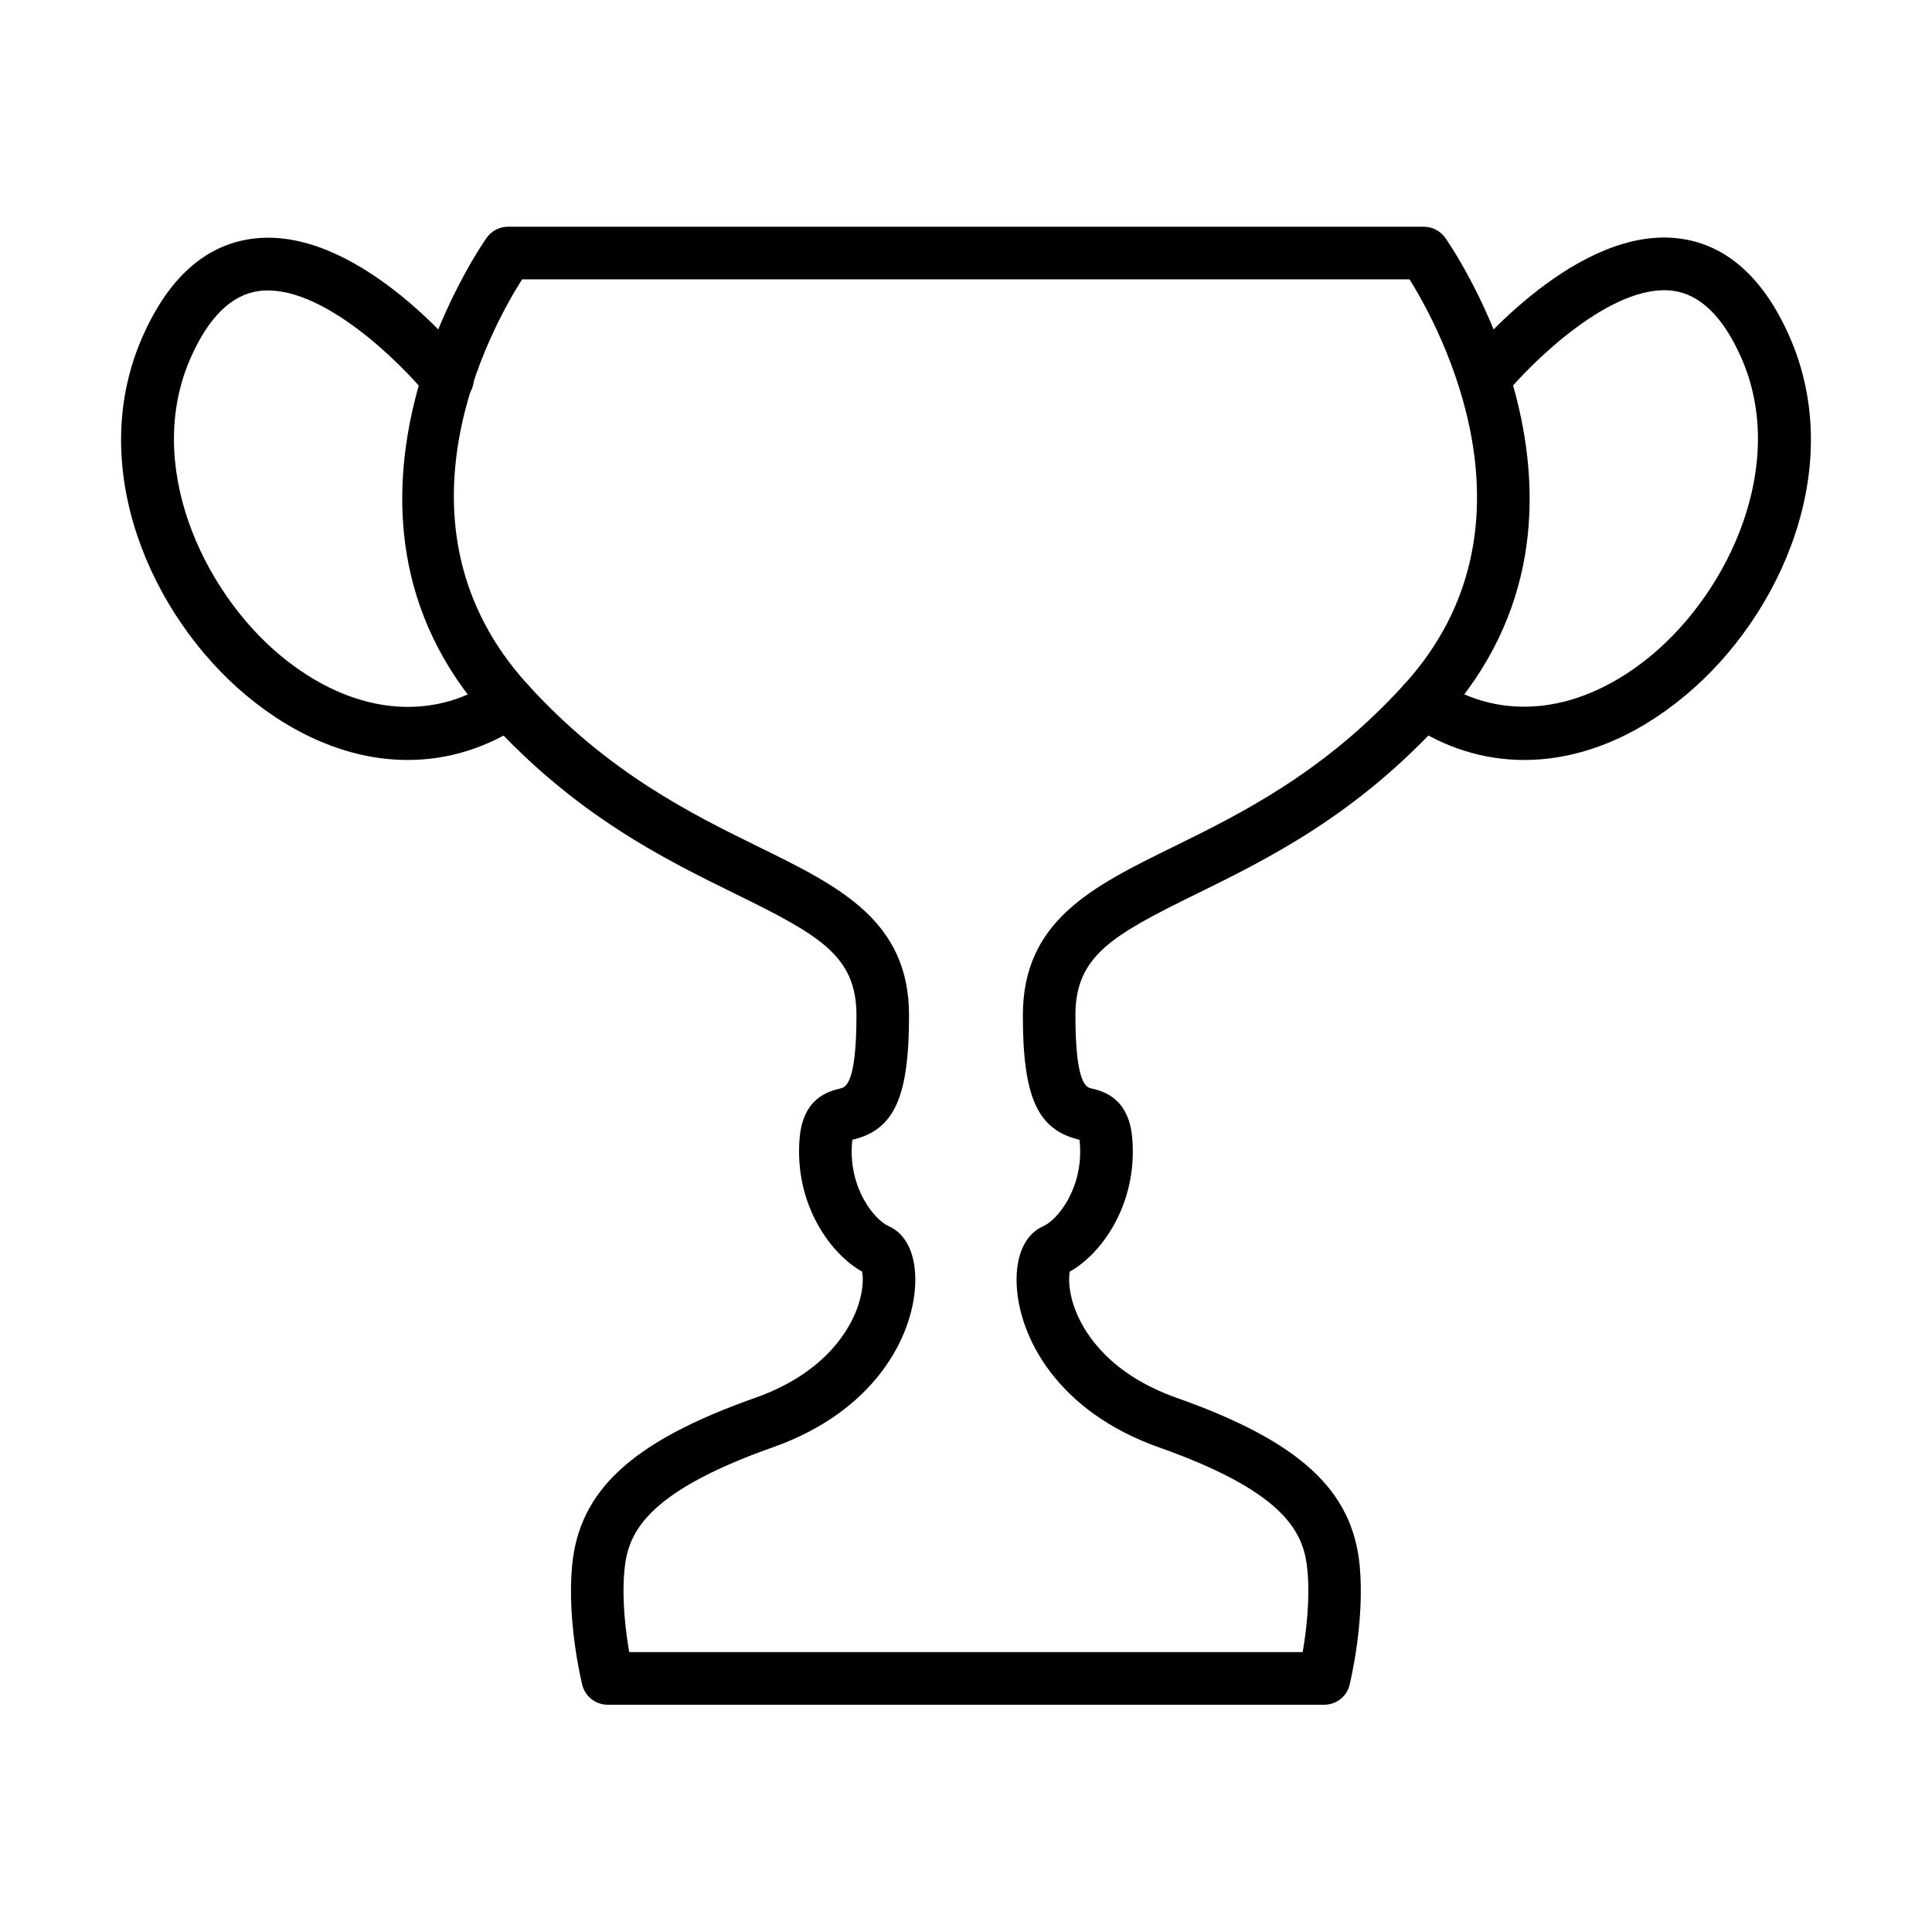
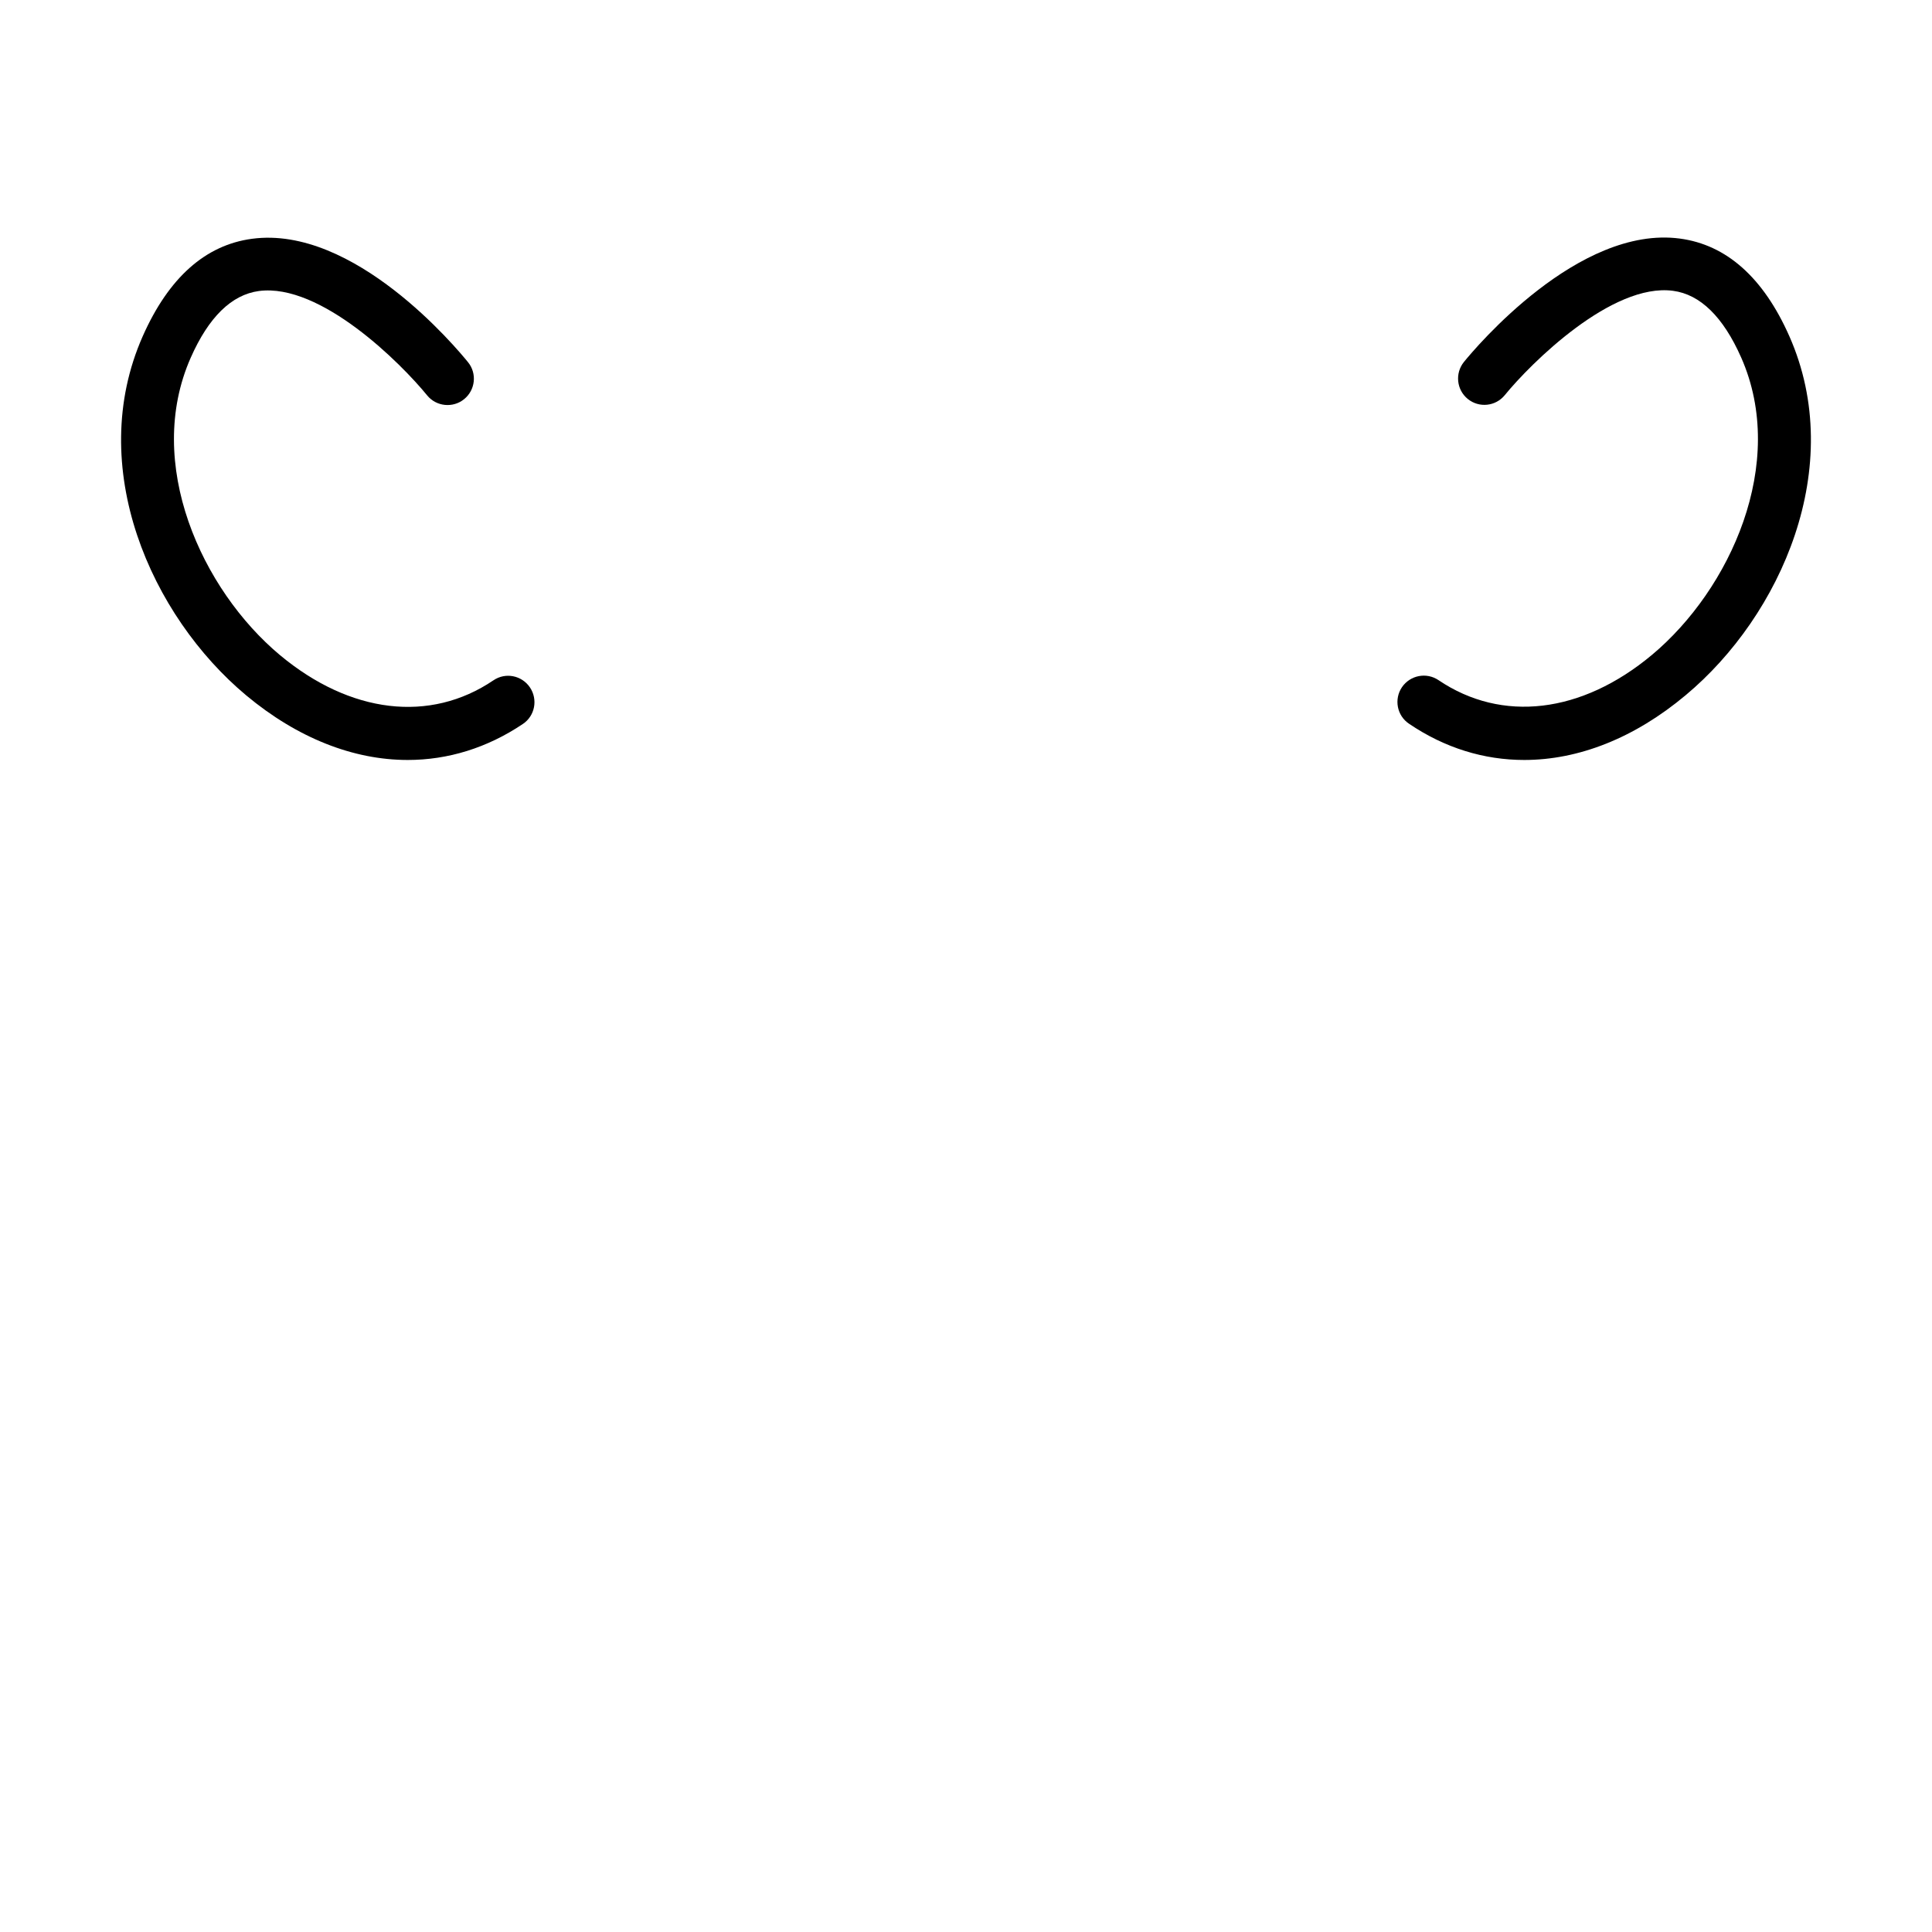
<svg xmlns="http://www.w3.org/2000/svg" fill="#000000" width="800px" height="800px" version="1.1" viewBox="144 144 512 512">
  <g>
-     <path d="m494.94 595.77h-189.89c-3.207 0-5.996-2.176-6.75-5.301-0.168-0.672-4.047-16.523-2.707-31.371 1.844-20.176 15.91-33.125 48.59-44.68 17.637-6.25 24.219-16.914 26.594-22.719 2.094-5.137 2.039-9.098 1.676-10.715-8.148-4.523-18.004-17.637-16.551-35.305 0.895-10.855 7.84-12.504 10.828-13.23 1.254-0.305 4.242-1.004 4.242-19.395 0-15.742-9.793-21.211-31.953-32.098-18.922-9.293-42.449-20.848-65.527-46.242-50.961-56.098-1.008-127.04-0.504-127.73 1.312-1.816 3.402-2.902 5.66-2.902h242.67c2.262 0 4.348 1.086 5.66 2.902 0.504 0.695 50.465 71.637-0.496 127.73-23.082 25.395-46.613 36.949-65.535 46.242-22.156 10.887-31.953 16.355-31.953 32.098 0 18.391 2.961 19.117 4.246 19.395 2.957 0.699 9.934 2.375 10.824 13.23 1.453 17.668-8.371 30.781-16.551 35.305-0.332 1.617-0.414 5.578 1.676 10.715 2.348 5.805 8.965 16.469 26.574 22.719 32.68 11.555 46.746 24.504 48.59 44.68 1.336 14.848-2.547 30.699-2.688 31.371-0.723 3.098-3.516 5.301-6.723 5.301zm-184.19-13.953h178.47c0.922-5.277 1.98-13.703 1.281-21.461-0.863-9.434-4.656-20.516-39.375-32.793-26.988-9.547-37.176-29.305-37.707-43.316-0.277-7.617 2.285-13.199 7.059-15.293 3.769-1.645 10.688-10.102 9.684-22.102-0.027-0.309-0.055-0.59-0.082-0.785-0.027 0-0.027 0.004-0.055-0.027-11.051-2.621-14.957-11.246-14.957-32.957 0-25.09 18.414-34.133 39.738-44.598 17.832-8.762 40.047-19.676 61.344-43.117 38.066-41.922 9.379-94.527 1.395-107.34h-235.18c-8.207 12.895-37.035 64.969 1.449 107.34 21.297 23.441 43.512 34.355 61.344 43.117 21.324 10.465 39.746 19.508 39.746 44.598 0 21.711-3.914 30.336-14.965 32.957h-0.055c-0.027 0.227-0.055 0.477-0.082 0.785-1.004 12.027 5.945 20.457 9.684 22.102 4.773 2.094 7.336 7.676 7.059 15.297-0.531 14.008-10.711 33.766-37.699 43.312-34.691 12.281-38.52 23.355-39.383 32.789-0.699 7.816 0.367 16.215 1.289 21.492zm63.125-100.11h0.082z" />
    <path d="m252.04 345.4c-14.371 0-29.191-5.781-42.781-17.109-25.23-21.07-42.762-60.535-27.441-95.172 6.867-15.516 16.609-24.191 28.973-25.84 27.07-3.629 54.227 28.996 57.242 32.711 2.426 2.984 1.949 7.367-1.035 9.793-2.988 2.43-7.398 1.953-9.801-1.004-6.863-8.43-28.211-29.832-44.594-27.656-7.227 0.977-13.312 6.918-18.055 17.664-12.395 28.02 2.926 61.512 23.637 78.816 18.641 15.543 39.77 18.055 56.57 6.695 3.184-2.176 7.508-1.336 9.684 1.871 2.148 3.184 1.344 7.535-1.867 9.684-9.461 6.363-19.871 9.547-30.531 9.547z" />
    <path d="m547.94 345.4c-10.66 0-21.07-3.184-30.531-9.602-3.211-2.148-4.023-6.504-1.875-9.684 2.176-3.184 6.5-4.019 9.684-1.871 16.801 11.359 37.93 8.875 56.574-6.699 20.707-17.301 36.027-50.793 23.633-78.812-4.769-10.773-10.855-16.715-18.055-17.664-16.188-2.176-37.73 19.227-44.594 27.656-2.43 2.984-6.812 3.434-9.801 1.004-2.984-2.426-3.426-6.809-1.027-9.797 3.016-3.711 30.359-36.281 57.234-32.707 12.363 1.645 22.133 10.352 29 25.844 15.32 34.605-2.203 74.07-27.434 95.141-13.617 11.414-28.438 17.191-42.809 17.191z" />
  </g>
</svg>